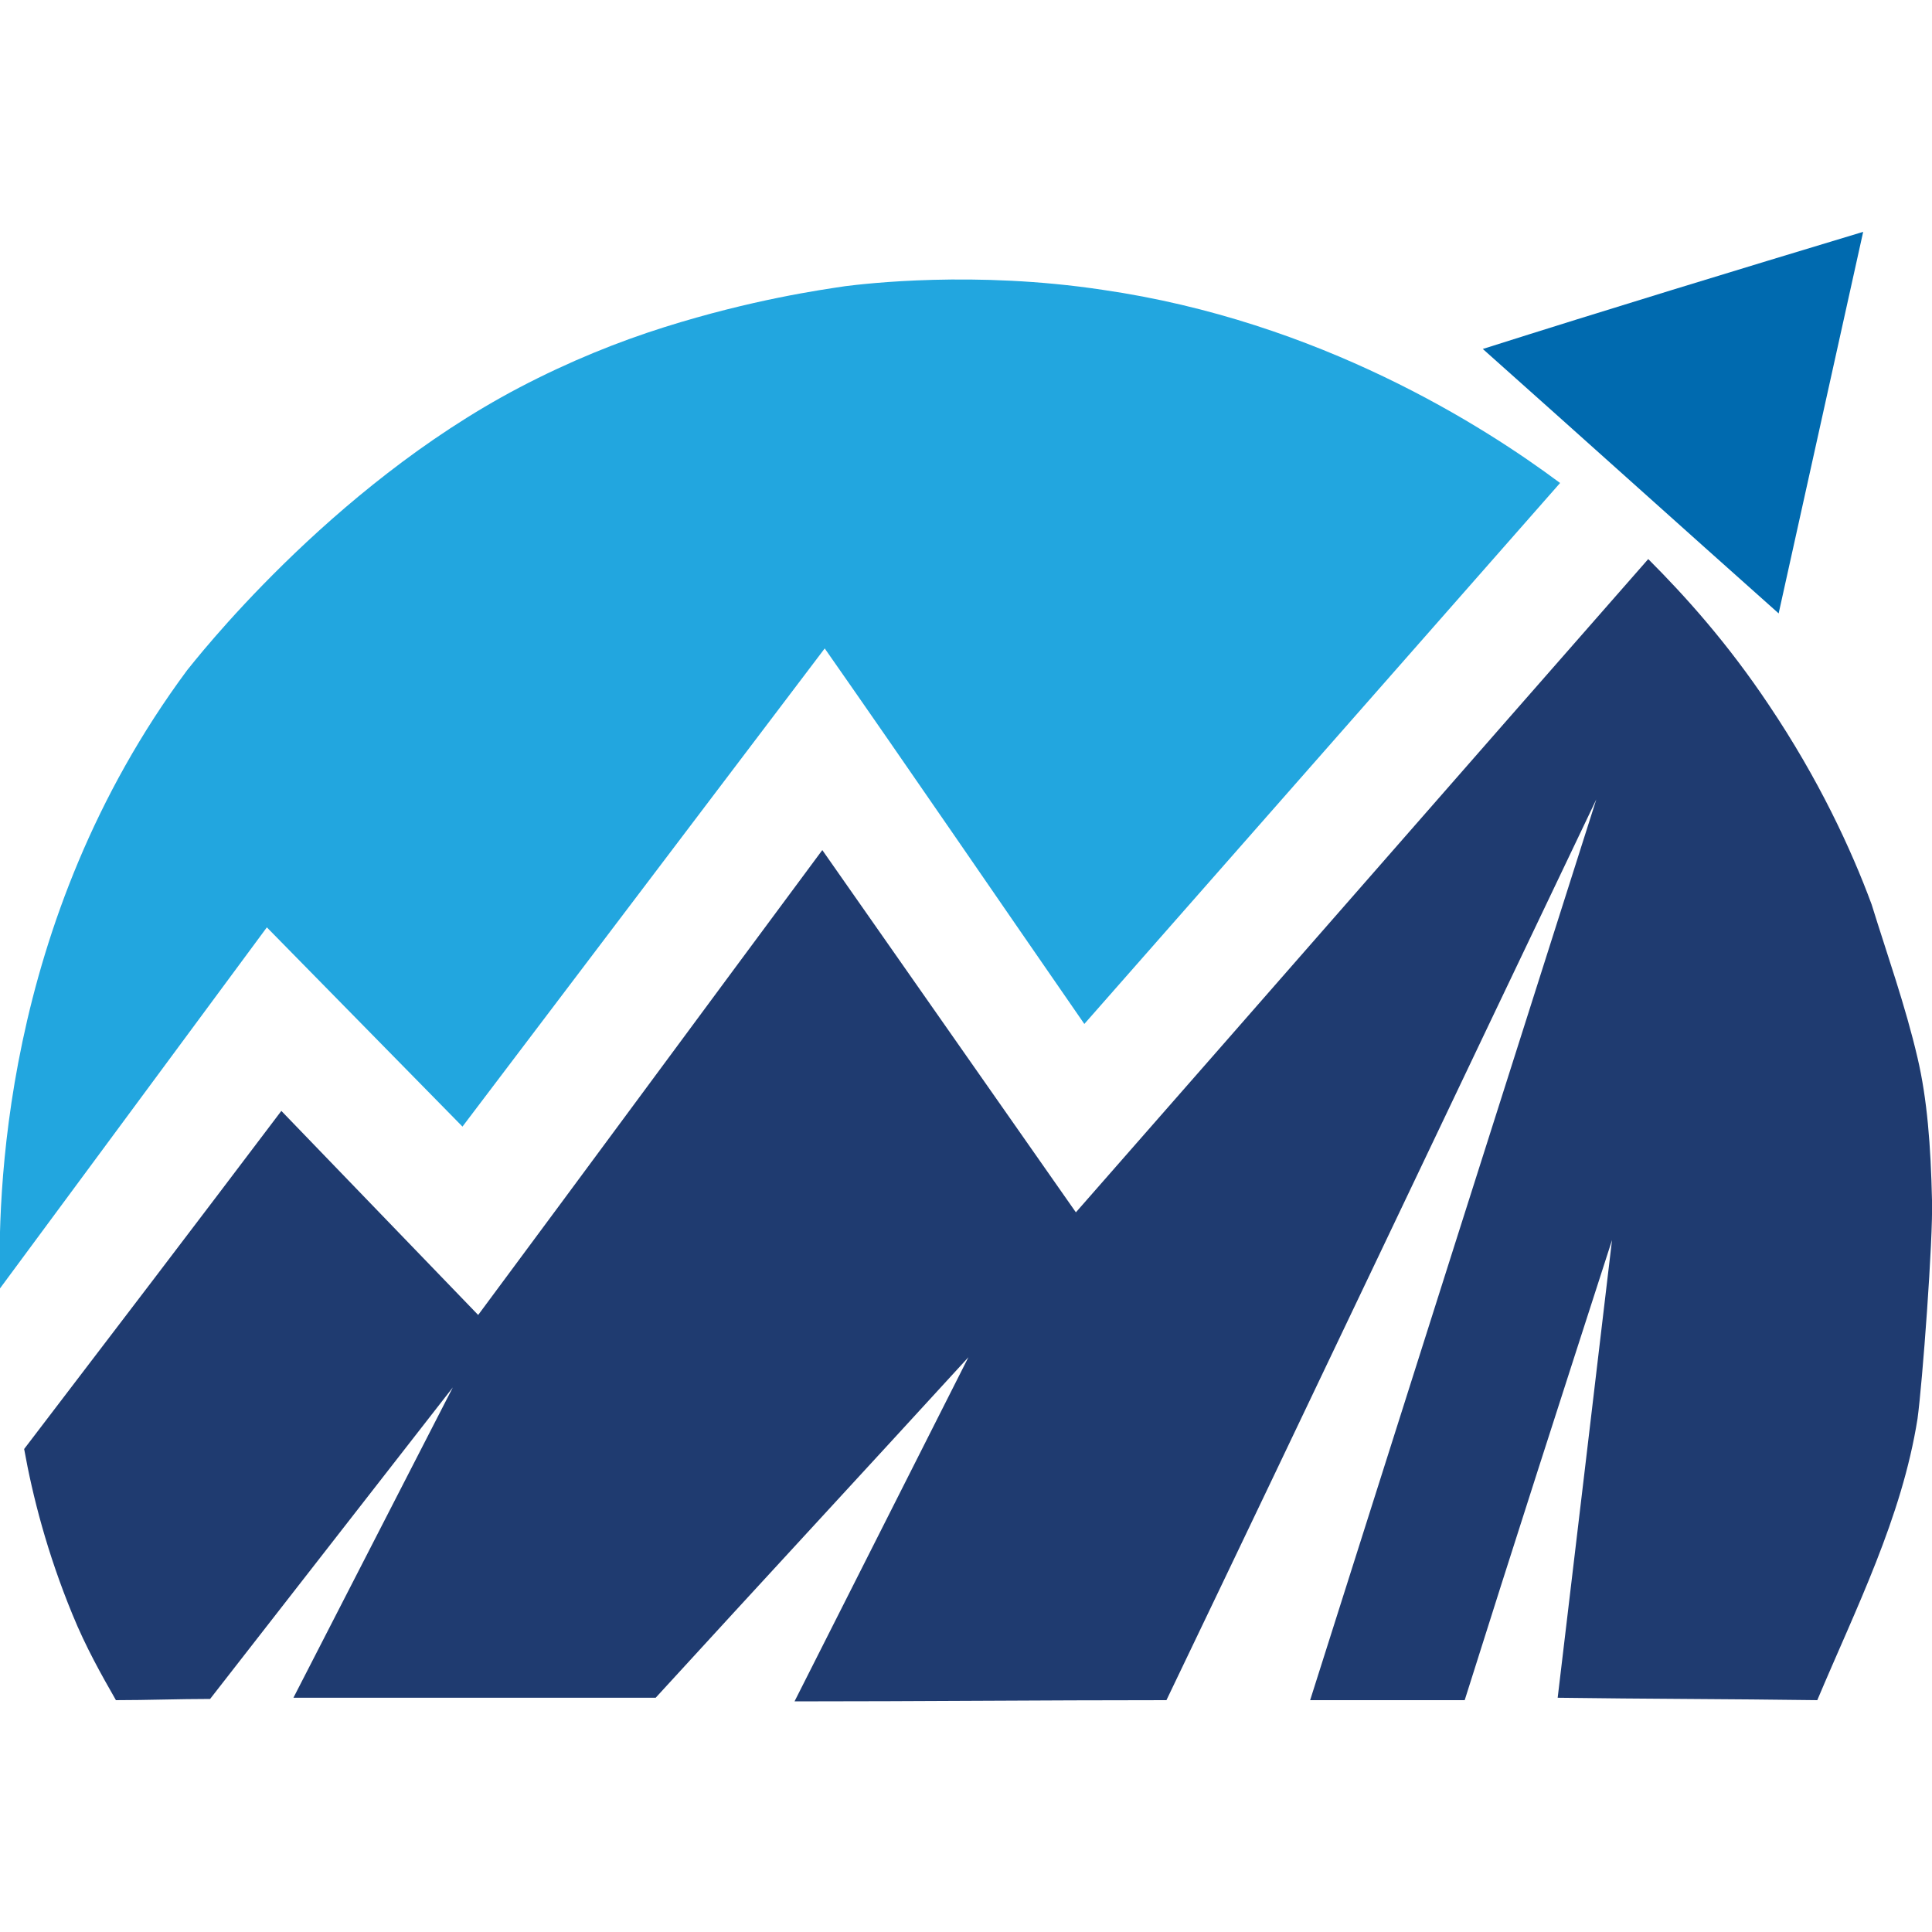
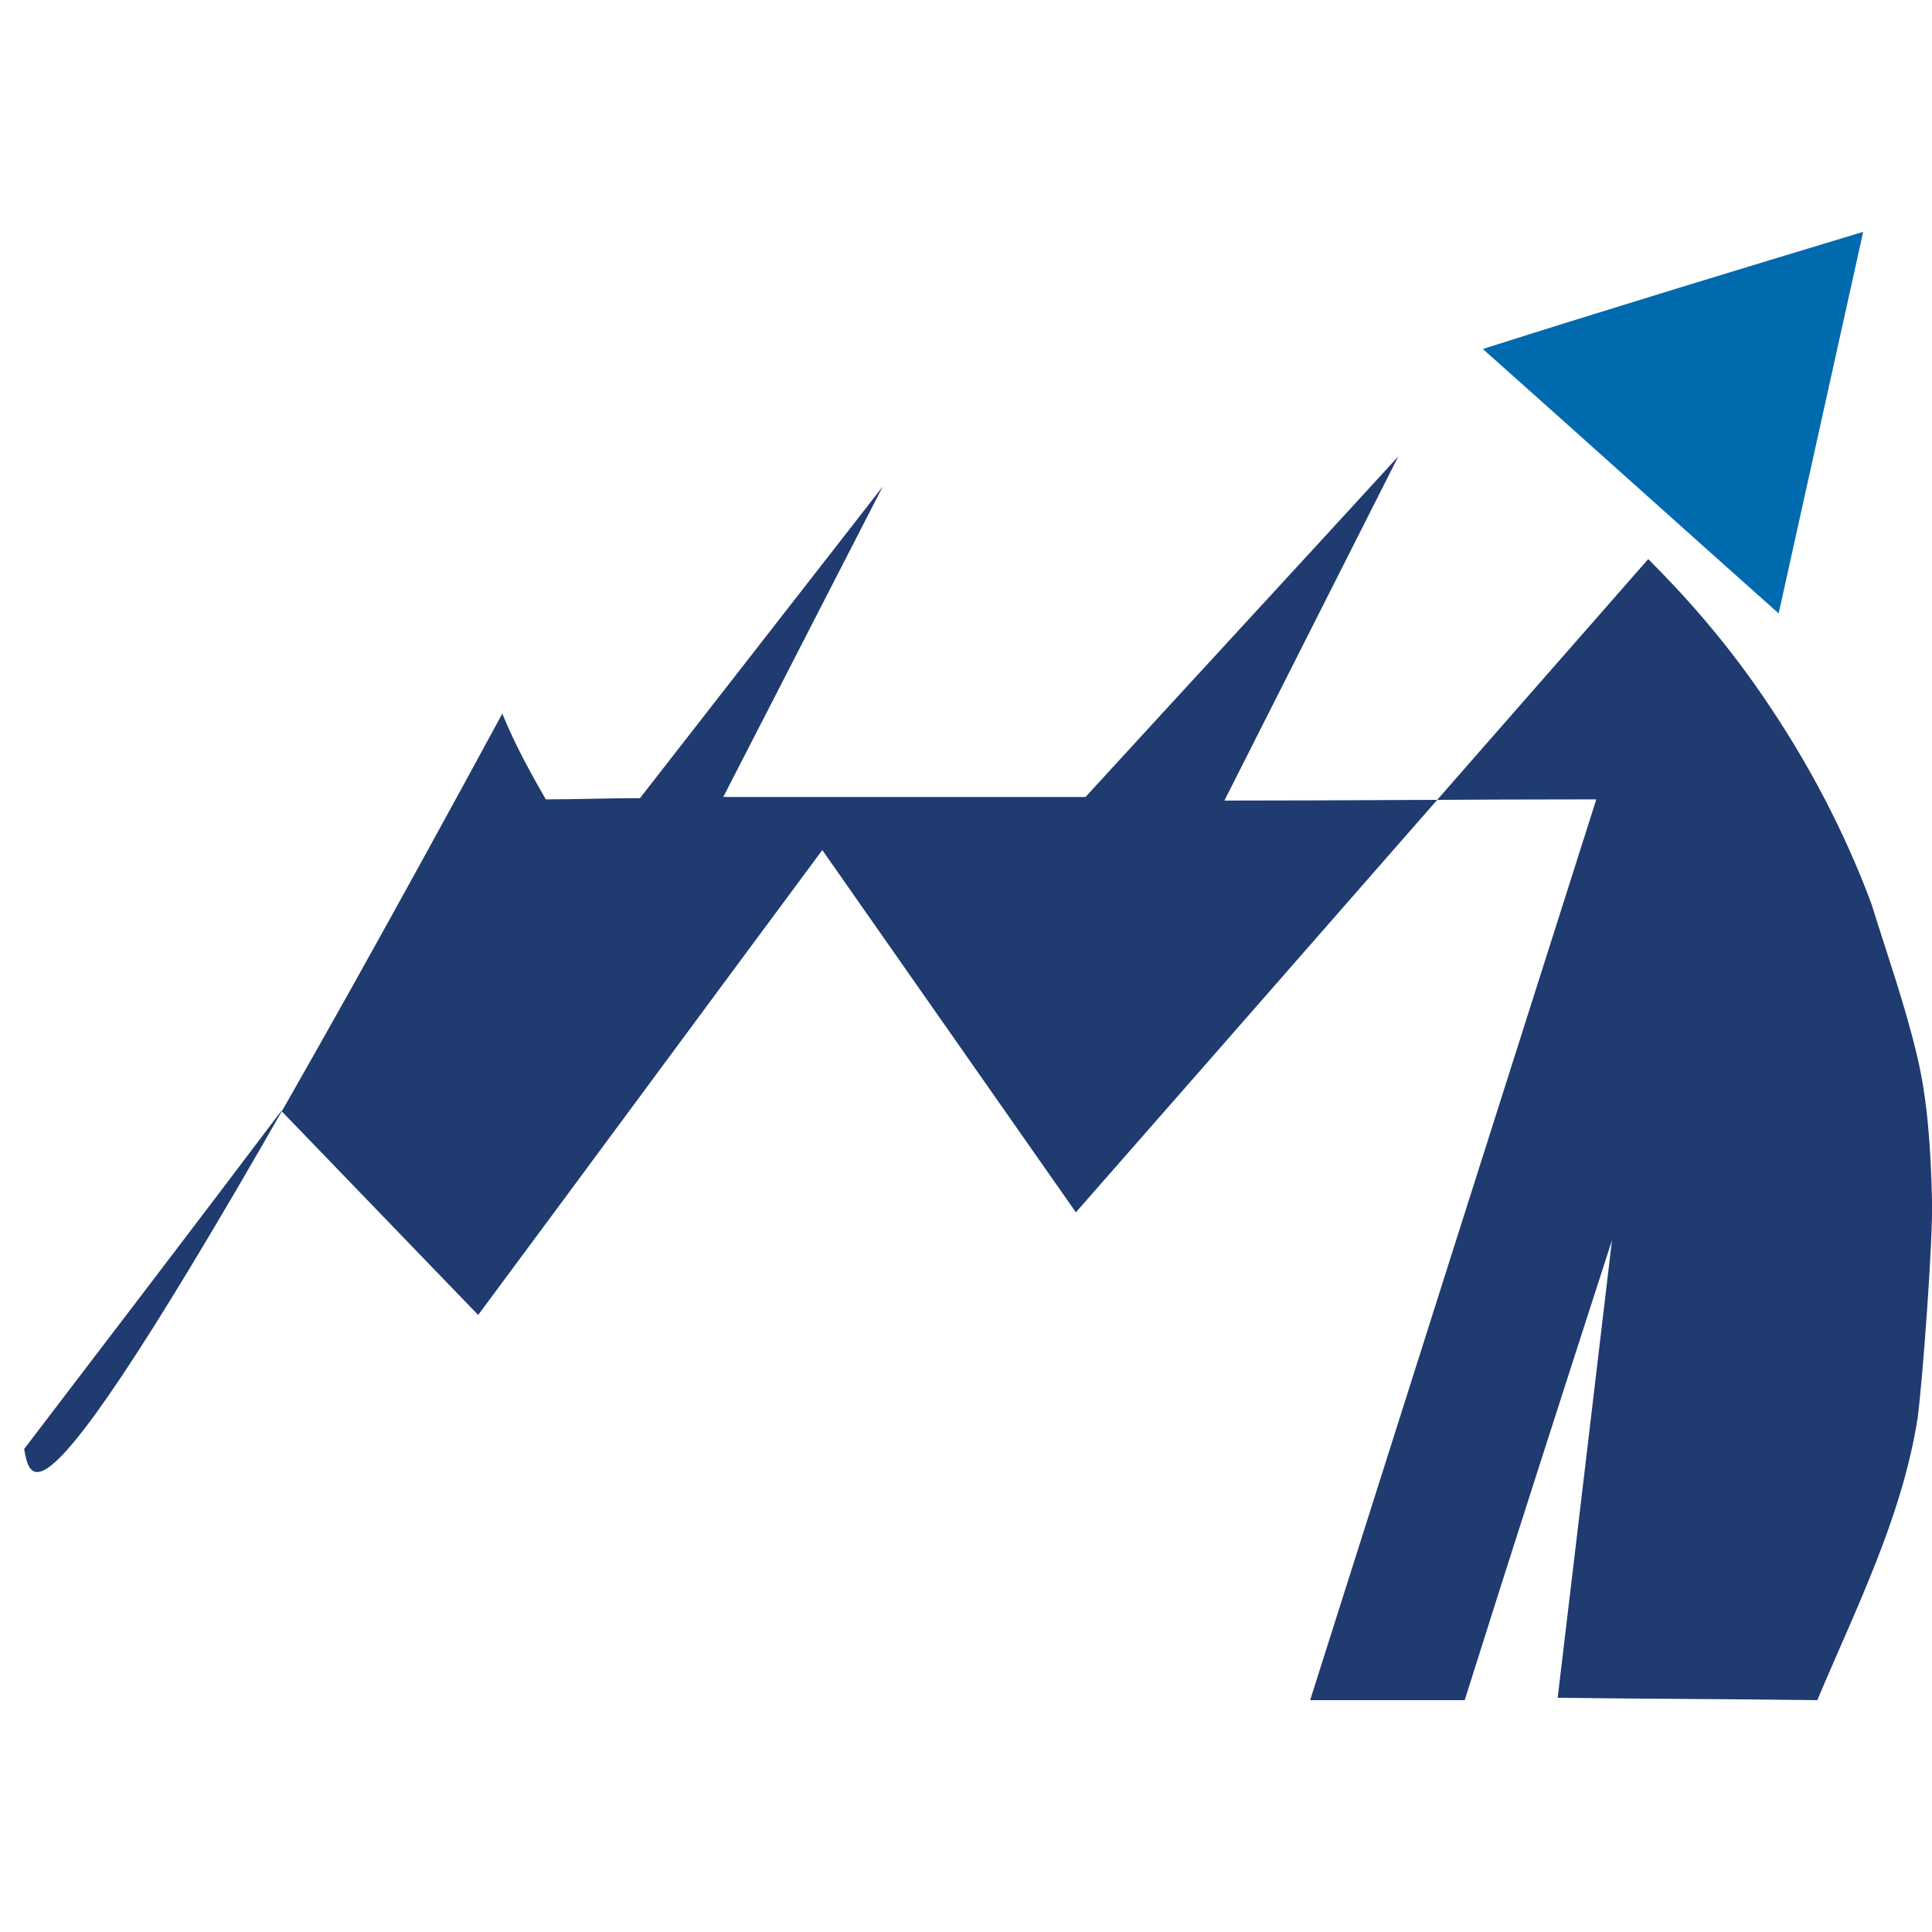
<svg xmlns="http://www.w3.org/2000/svg" version="1.1" id="Layer_1" x="0px" y="0px" viewBox="0 0 16 16" style="enable-background:new 0 0 16 16;" xml:space="preserve">
  <style type="text/css">
	.st0{fill:#22A6DF;}
	.st1{fill:#006AAF;}
	.st2{fill:#1F3B70;}
</style>
  <g>
-     <path class="st0" d="M12.92,4c-1.31,1.49-2.63,2.99-3.94,4.48C8.26,7.44,7.55,6.4,6.83,5.37c-1,1.32-2,2.64-3,3.96   c-0.54-0.55-1.08-1.1-1.62-1.65c-0.74,1-1.47,1.99-2.21,2.99c0,0,0,0.01,0,0.01c-0.02-0.73,0-3.04,1.55-5.13   C1.6,5.49,2.72,4.04,4.3,3.21c0.42-0.22,0.82-0.38,1.2-0.5C6.23,2.48,6.8,2.4,7,2.37C7.16,2.35,8.07,2.24,9.13,2.4   C10.93,2.66,12.29,3.53,12.92,4z" />
    <path class="st1" d="M12.28,2.89c0.82,0.73,1.63,1.46,2.45,2.19l0.7-3.16C14.37,2.24,13.32,2.56,12.28,2.89z" />
-     <path class="st2" d="M0.2,12c0.71-0.93,1.42-1.86,2.13-2.8c0.54,0.56,1.08,1.12,1.63,1.69c0.95-1.28,1.9-2.57,2.85-3.85   c0.7,1,1.4,2,2.1,3c1.58-1.8,3.16-3.61,4.74-5.41c0.31,0.31,0.66,0.7,1,1.21c0.41,0.61,0.68,1.19,0.85,1.65   c0.13,0.42,0.28,0.84,0.38,1.27C15.96,9.1,15.99,9.49,16,9.94c0.01,0.32-0.08,1.52-0.12,1.81c-0.13,0.82-0.51,1.57-0.83,2.33   c-0.72-0.01-1.43-0.01-2.15-0.02c0.15-1.26,0.3-2.52,0.45-3.79c-0.41,1.27-0.82,2.54-1.22,3.81c-0.43,0-0.85,0-1.28,0   c0.79-2.49,1.58-4.98,2.37-7.46c-1.19,2.49-2.37,4.98-3.56,7.46c-1.03,0-2.05,0.01-3.08,0.01c0.48-0.95,0.96-1.9,1.44-2.85   c-0.86,0.94-1.73,1.88-2.59,2.82c-1,0-2,0-3,0l1.32-2.57c-0.67,0.86-1.34,1.72-2.01,2.58c-0.26,0-0.52,0.01-0.78,0.01   c-0.12-0.21-0.25-0.44-0.36-0.71C0.39,12.86,0.27,12.39,0.2,12z" />
+     <path class="st2" d="M0.2,12c0.71-0.93,1.42-1.86,2.13-2.8c0.54,0.56,1.08,1.12,1.63,1.69c0.95-1.28,1.9-2.57,2.85-3.85   c0.7,1,1.4,2,2.1,3c1.58-1.8,3.16-3.61,4.74-5.41c0.31,0.31,0.66,0.7,1,1.21c0.41,0.61,0.68,1.19,0.85,1.65   c0.13,0.42,0.28,0.84,0.38,1.27C15.96,9.1,15.99,9.49,16,9.94c0.01,0.32-0.08,1.52-0.12,1.81c-0.13,0.82-0.51,1.57-0.83,2.33   c-0.72-0.01-1.43-0.01-2.15-0.02c0.15-1.26,0.3-2.52,0.45-3.79c-0.41,1.27-0.82,2.54-1.22,3.81c-0.43,0-0.85,0-1.28,0   c0.79-2.49,1.58-4.98,2.37-7.46c-1.03,0-2.05,0.01-3.08,0.01c0.48-0.95,0.96-1.9,1.44-2.85   c-0.86,0.94-1.73,1.88-2.59,2.82c-1,0-2,0-3,0l1.32-2.57c-0.67,0.86-1.34,1.72-2.01,2.58c-0.26,0-0.52,0.01-0.78,0.01   c-0.12-0.21-0.25-0.44-0.36-0.71C0.39,12.86,0.27,12.39,0.2,12z" />
  </g>
</svg>